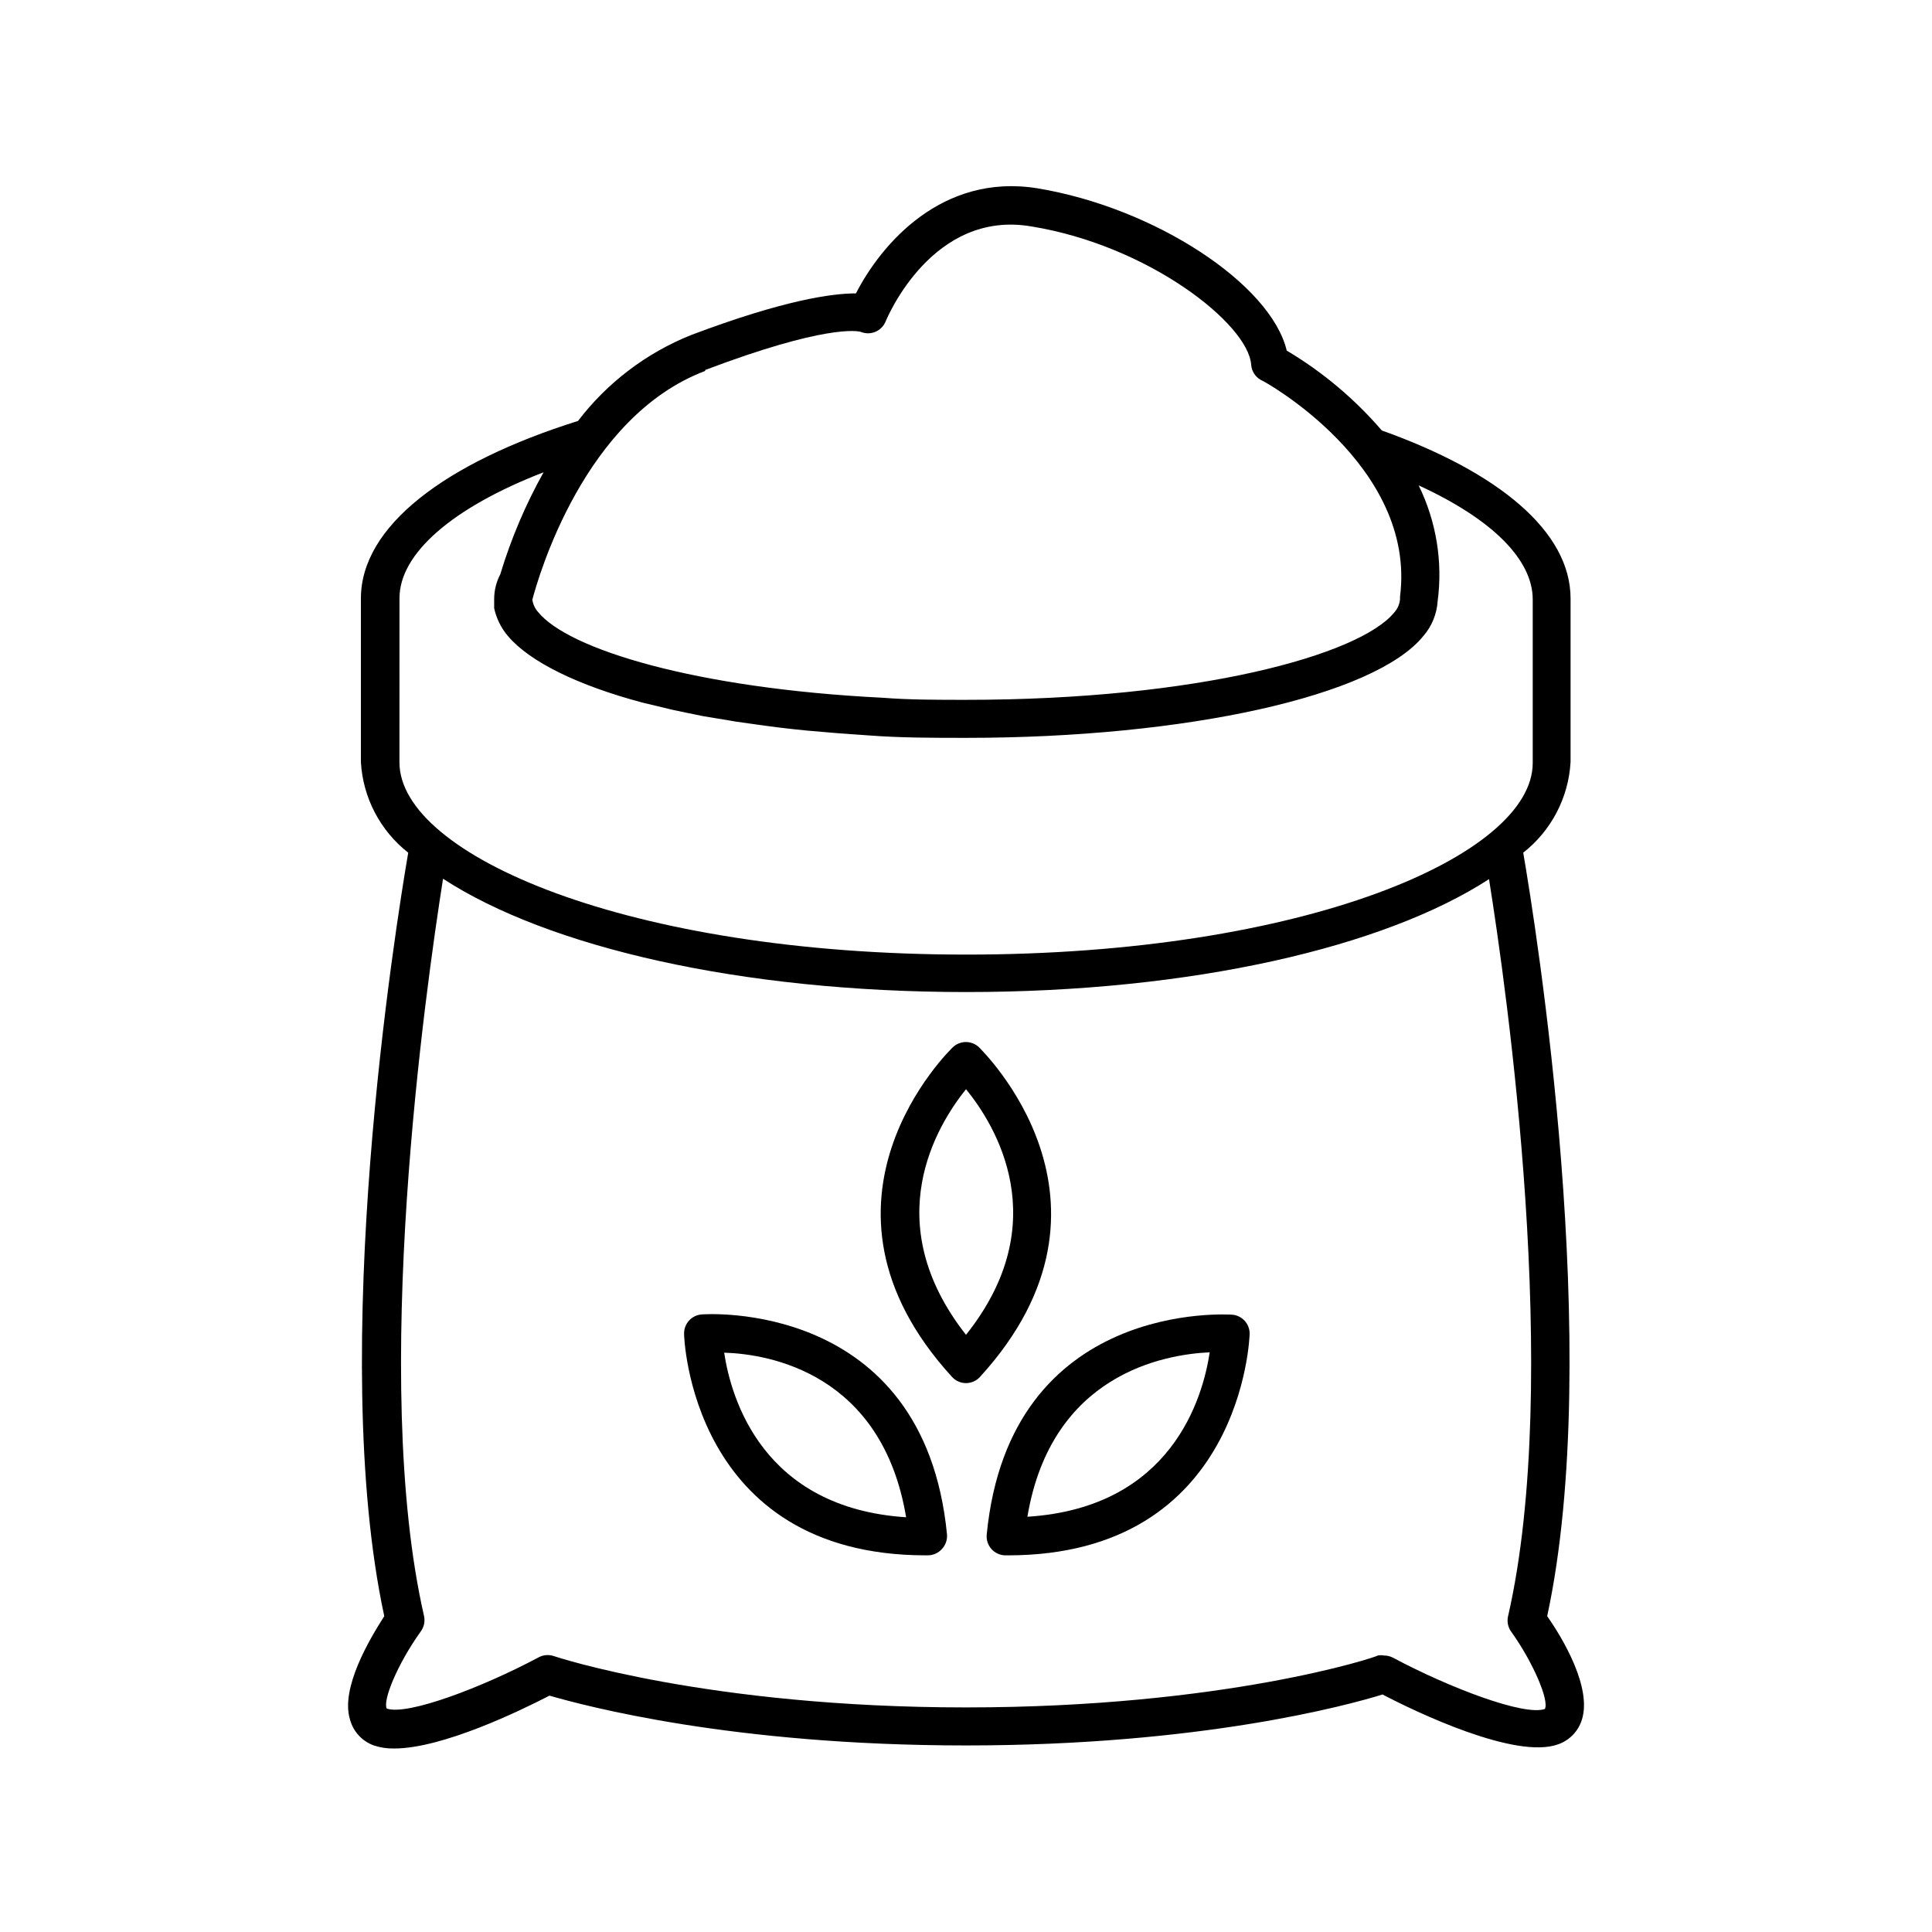
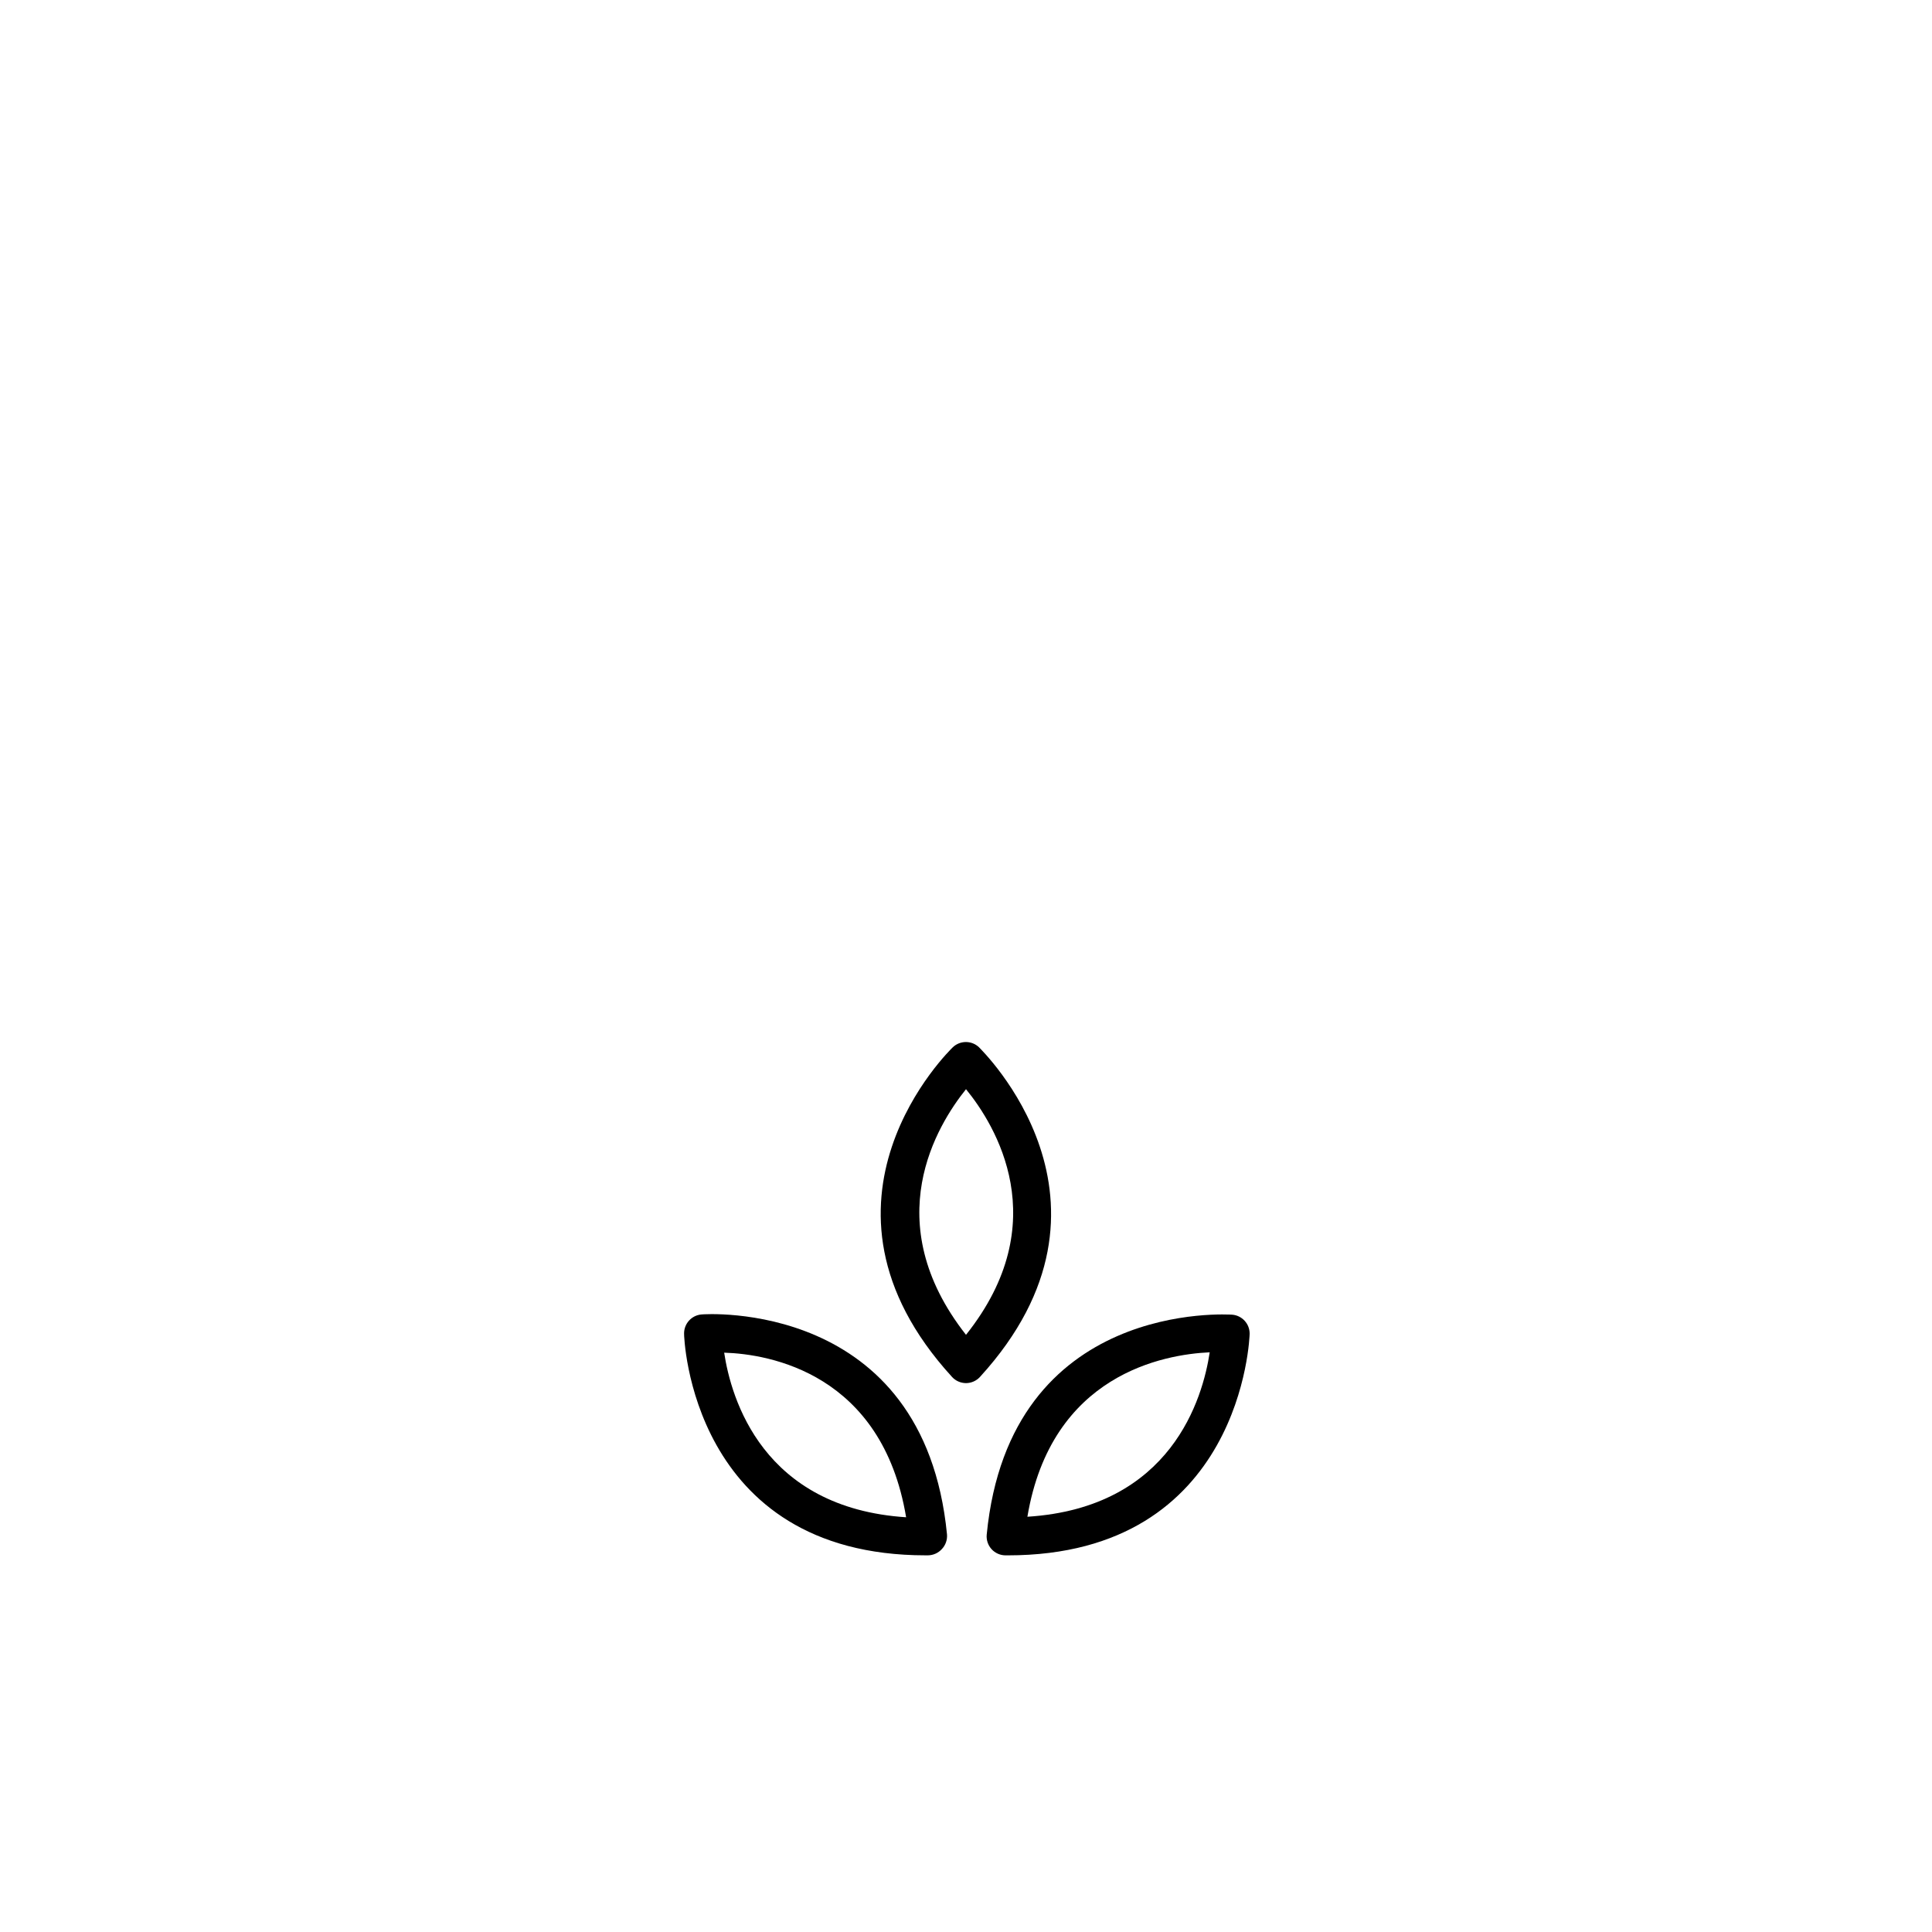
<svg xmlns="http://www.w3.org/2000/svg" fill="#000000" width="800px" height="800px" version="1.1" viewBox="144 144 512 512">
  <g>
-     <path d="m236.77 599.76c0.867 3.156 3.219 5.691 6.297 6.801 1.738 0.574 3.559 0.848 5.391 0.809 12.848 0 33.555-10.078 41.16-14.008 9.27 2.672 48.266 13.199 110.39 13.199s101.11-10.629 110.38-13.504c8.766 4.586 35.266 17.332 46.551 13.199v0.004c3.035-1.07 5.375-3.519 6.301-6.598 2.621-8.465-5.039-21.41-9.219-27.355 15.113-70.18-3.074-183.29-6.348-202.33l-0.004-0.004c7.441-5.836 12.012-14.59 12.547-24.031v-43.328c0-17.785-19.094-33.504-50.027-44.535v-0.004c-7.195-8.371-15.703-15.52-25.191-21.16-4.18-17.582-34.914-37.887-66.148-43.023-25.191-4.031-41.312 14.762-48.012 27.859-6.297 0-18.992 1.715-43.68 11.035h-0.004c-11.863 4.75-22.219 12.621-29.977 22.77-35.266 11.082-57.535 27.91-57.535 47.055v43.332c0.531 9.441 5.102 18.195 12.543 24.031-3.273 19.043-21.461 132.15-6.348 202.33-3.879 6.047-11.688 19.145-9.066 27.457zm13.098-297.25c0-11.738 13.855-23.93 38.188-33.352-4.793 8.574-8.645 17.648-11.484 27.055-1.051 2.004-1.605 4.234-1.613 6.5v0.805 1.664-0.004c0.59 2.711 1.836 5.238 3.629 7.359 5.793 6.852 18.539 13.098 35.77 17.684l4.031 0.957 3.727 0.906 3.828 0.805 4.434 0.906 6.699 1.109 2.066 0.352 4.684 0.656c4.586 0.656 9.32 1.258 14.207 1.715 4.887 0.453 10.578 0.906 16.07 1.258 8.52 0.656 17.086 0.656 25.902 0.656 58.543 0 108.37-11.133 121.21-27.004 2.231-2.582 3.555-5.82 3.777-9.223 1.383-10.5-0.371-21.172-5.035-30.68 19.445 8.918 30.23 19.648 30.23 30.23v43.328c0 24.535-60.457 50.785-150.14 50.785-89.68-0.004-150.19-26.406-150.19-50.941zm81.012-60.457c31.539-11.941 40.305-10.43 41.312-10.078 2.559 1.008 5.453-0.227 6.5-2.769 0.504-1.211 12.496-29.727 38.691-25.191 30.984 5.039 57.383 25.797 58.191 36.625v0.004c0.117 1.719 1.105 3.258 2.621 4.078 0.402 0 41.262 22.52 36.828 57.383v0.656c-0.105 1.336-0.656 2.598-1.562 3.578-9.172 11.234-52.043 23.125-113.46 23.125-7.656 0-15.113 0-22.117-0.555-49.523-2.469-83.332-12.848-91.289-22.723h-0.004c-0.82-0.914-1.344-2.055-1.512-3.273 1.613-6.098 13.754-48.516 45.797-60.609zm69.125 164.85c59.852 0 110.84-11.891 138.6-29.926 4.637 28.969 19.398 132.75 5.039 195.38l-0.004-0.004c-0.316 1.422-0.004 2.91 0.859 4.082 5.742 8.012 10.078 18.137 8.918 20.453-5.391 1.965-25.191-5.543-40.305-13.602-0.734-0.375-1.547-0.566-2.371-0.555-0.531-0.102-1.078-0.102-1.609 0-0.305 0.402-40.758 13.754-109.12 13.754s-108.82-13.453-109.23-13.602c-1.312-0.453-2.754-0.344-3.981 0.301-15.113 8.062-34.863 15.516-40.305 13.602-1.109-2.066 2.719-11.637 9.02-20.453 0.859-1.172 1.172-2.66 0.855-4.082-14.309-62.625 0.453-166.26 5.039-195.38 27.758 18.09 78.742 30.031 138.6 30.031z" />
    <path d="m400 510.54c1.422-0.004 2.773-0.609 3.727-1.664 42.371-46.453 0-86.957-0.301-87.359-1.941-1.824-4.965-1.824-6.902 0-0.402 0.402-42.672 40.91-0.25 87.359h-0.004c0.953 1.055 2.309 1.66 3.731 1.664zm0-77.891c7.707 9.422 23.781 35.266 0 65.094-23.578-30.027-7.559-55.672 0-65.094z" />
    <path d="m406.75 554.52c0.953 1.059 2.305 1.66 3.727 1.664h0.605c62.27 0 64.086-58.141 64.086-58.746 0.008-2.629-2.012-4.824-4.637-5.035-0.555 0-58.945-4.281-65.043 58.289-0.129 1.395 0.328 2.785 1.262 3.828zm57.836-52.145c-1.812 12.043-10.078 41.16-48.316 43.578 6.352-37.781 36.176-43.023 48.316-43.578z" />
    <path d="m389.32 556.18h0.605c1.406-0.02 2.738-0.621 3.68-1.664 0.984-1.039 1.477-2.449 1.359-3.879-6.098-62.574-64.488-58.391-65.094-58.289-2.602 0.234-4.594 2.422-4.582 5.039-0.051 0.652 1.711 58.793 64.031 58.793zm-5.039-10.078c-38.238-2.418-46.551-31.59-48.367-43.629 12.043 0.352 41.871 5.543 48.219 43.629z" />
  </g>
</svg>